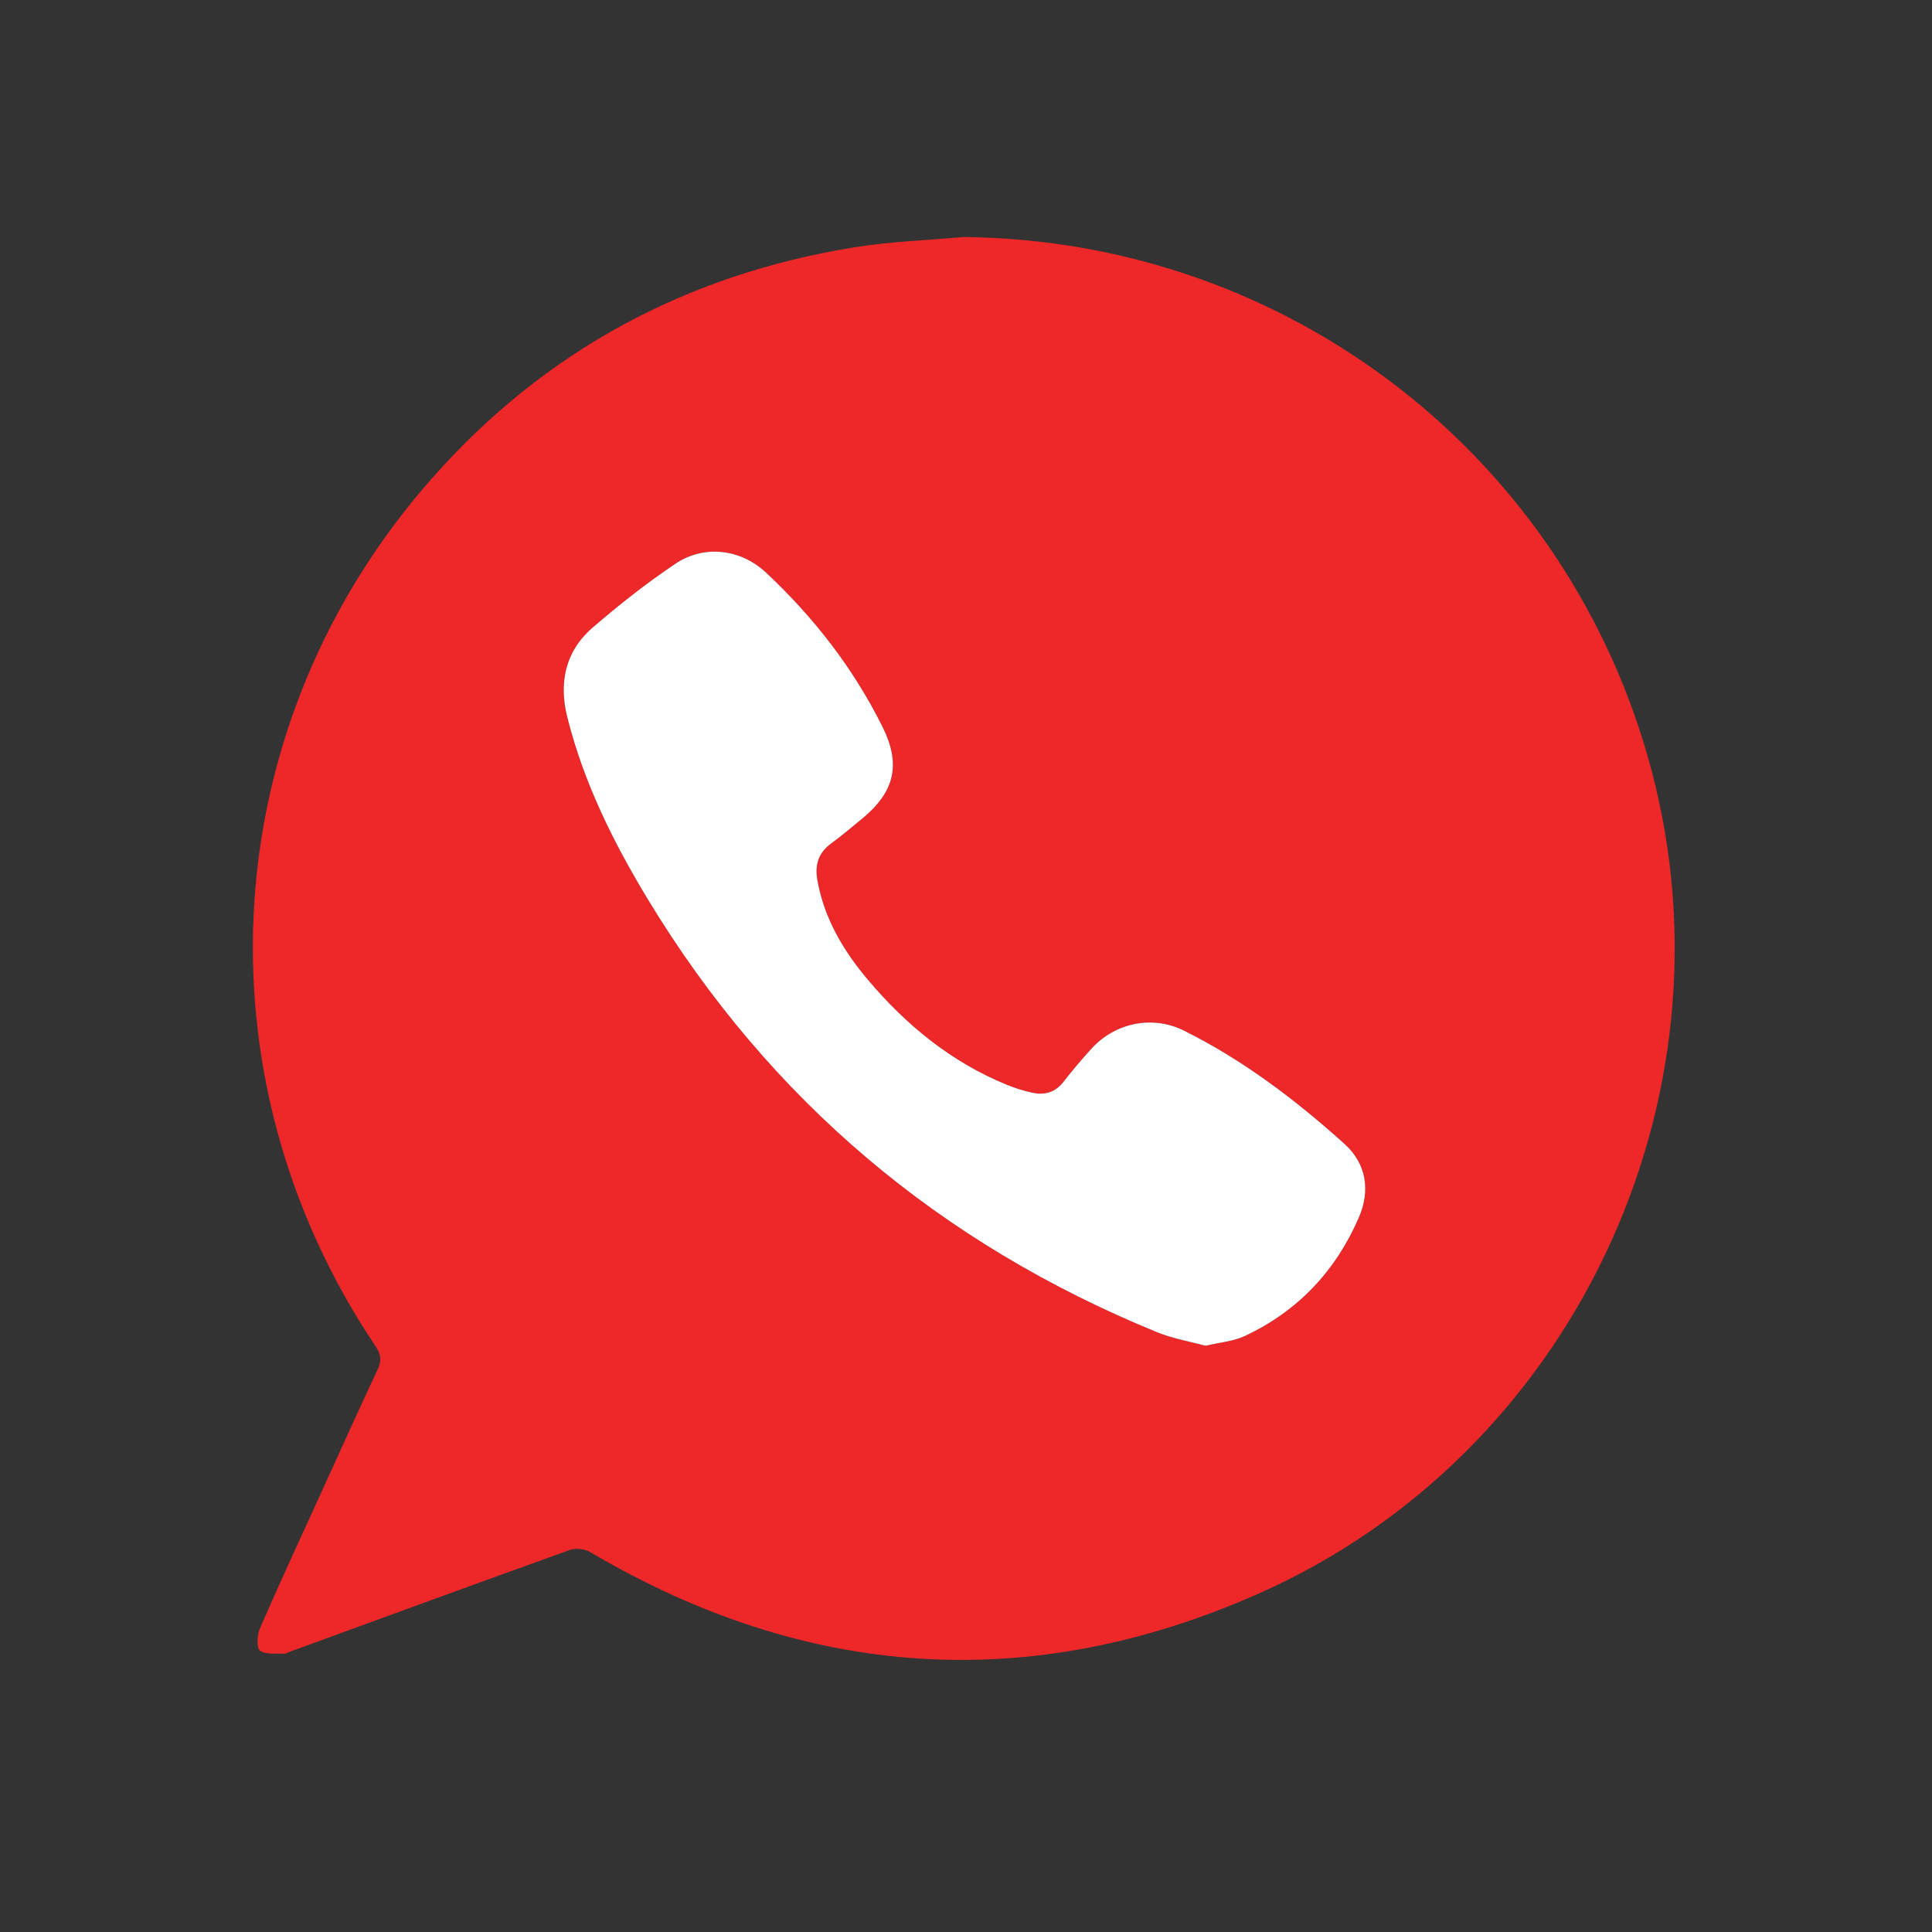
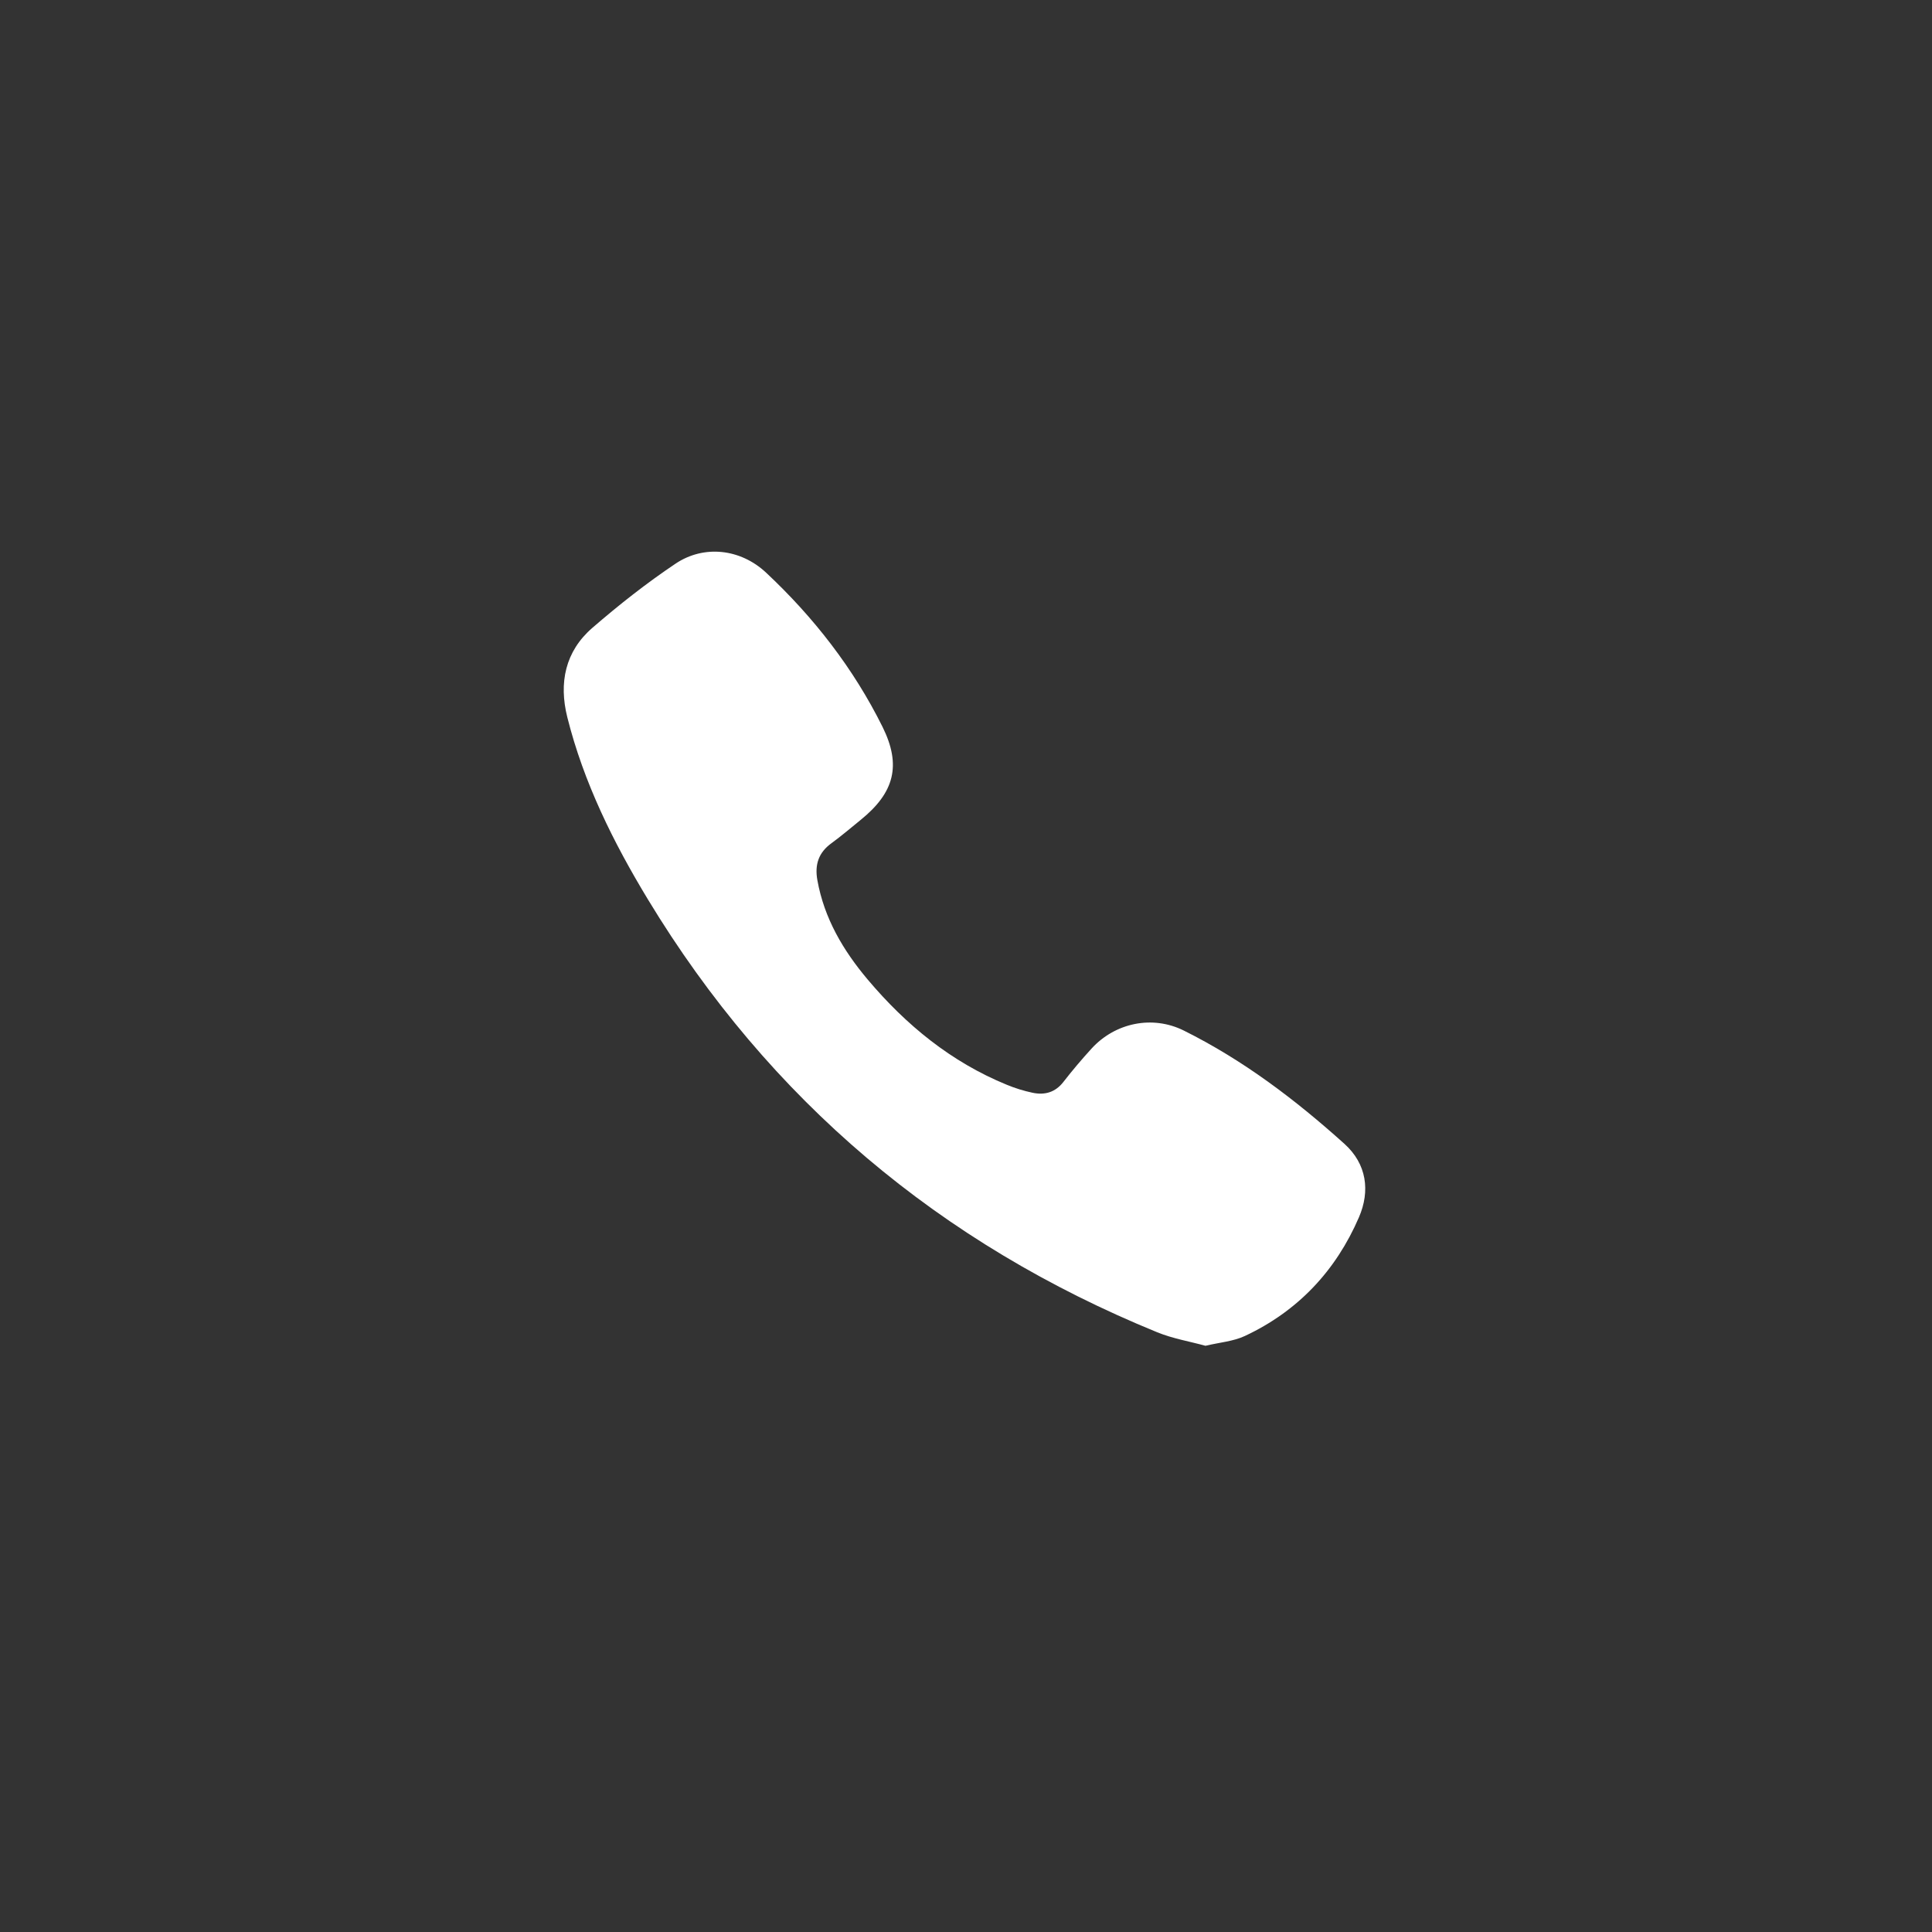
<svg xmlns="http://www.w3.org/2000/svg" width="500" zoomAndPan="magnify" viewBox="0 0 375 375" height="500" preserveAspectRatio="xMidYMid meet">
  <rect x="0" y="0" width="375" height="375" fill="#333333" stroke="none" />
  <g id="6bec241c60">
-     <path style=" stroke:none;fill-rule:nonzero;fill:#ee2728;fill-opacity:1;" d="M 187.004 46.008 C 250.059 46.598 304.543 88.754 320.605 149.688 C 337.504 213.789 305.074 282.379 244.312 309.312 C 199.914 328.992 156.434 325.973 114.523 301.242 C 113.473 300.625 111.715 300.449 110.57 300.859 C 92.441 307.363 74.359 313.996 56.266 320.598 C 55.898 320.73 55.527 321.004 55.172 320.984 C 53.551 320.883 51.508 321.223 50.457 320.371 C 49.73 319.781 49.91 317.305 50.469 316.016 C 54.195 307.449 58.125 298.973 62 290.473 C 65.75 282.238 69.465 273.988 73.309 265.797 C 74.117 264.07 73.938 262.867 72.887 261.297 C 37.504 208.586 41.875 140.309 83.922 92.754 C 105.758 68.055 133.273 53.277 165.789 48.008 C 172.785 46.875 179.93 46.648 187.004 46.008 Z M 233.984 261.215 C 236.754 260.555 239.375 260.363 241.602 259.324 C 251.914 254.512 259.293 246.648 263.77 236.277 C 265.984 231.152 265.277 225.914 260.961 222.027 C 251.453 213.465 241.285 205.75 229.77 200.027 C 223.684 197 216.453 198.508 211.867 203.535 C 209.961 205.621 208.129 207.781 206.398 210.012 C 204.816 212.043 202.773 212.594 200.43 212.105 C 198.715 211.742 197.047 211.223 195.426 210.555 C 184.629 206.137 175.879 198.977 168.426 190.137 C 163.656 184.477 159.977 178.25 158.648 170.82 C 158.117 167.836 158.871 165.492 161.379 163.672 C 163.344 162.238 165.199 160.648 167.09 159.113 C 173.566 153.859 175.012 148.582 171.301 141.09 C 165.664 129.723 157.941 119.809 148.703 111.156 C 143.715 106.484 136.617 105.723 131.129 109.402 C 125.492 113.18 120.117 117.418 114.98 121.863 C 109.699 126.434 108.445 132.543 110.109 139.195 C 113.285 151.887 119.055 163.508 125.766 174.586 C 149.359 213.535 182.504 241.391 224.617 258.594 C 227.633 259.824 230.926 260.375 233.984 261.215 Z M 233.984 261.215 " />
    <path style=" stroke:none;fill-rule:nonzero;fill:#ffffff;fill-opacity:1;" d="M 233.984 261.215 C 230.926 260.375 227.633 259.824 224.617 258.594 C 182.504 241.391 149.359 213.535 125.766 174.586 C 119.055 163.508 113.285 151.887 110.109 139.195 C 108.445 132.543 109.699 126.434 114.98 121.863 C 120.117 117.418 125.492 113.18 131.129 109.402 C 136.617 105.723 143.715 106.484 148.703 111.156 C 157.941 119.809 165.664 129.727 171.301 141.09 C 175.012 148.582 173.566 153.859 167.09 159.113 C 165.195 160.648 163.344 162.242 161.379 163.672 C 158.871 165.492 158.117 167.836 158.648 170.824 C 159.977 178.254 163.656 184.477 168.426 190.137 C 175.879 198.977 184.629 206.137 195.422 210.555 C 197.047 211.227 198.715 211.742 200.43 212.105 C 202.773 212.594 204.816 212.043 206.398 210.012 C 208.129 207.781 209.961 205.621 211.863 203.535 C 216.449 198.508 223.684 197.004 229.77 200.027 C 241.285 205.75 251.453 213.465 260.961 222.027 C 265.277 225.918 265.984 231.152 263.77 236.277 C 259.293 246.648 251.914 254.512 241.602 259.324 C 239.375 260.363 236.754 260.555 233.984 261.215 Z M 233.984 261.215 " />
  </g>
</svg>